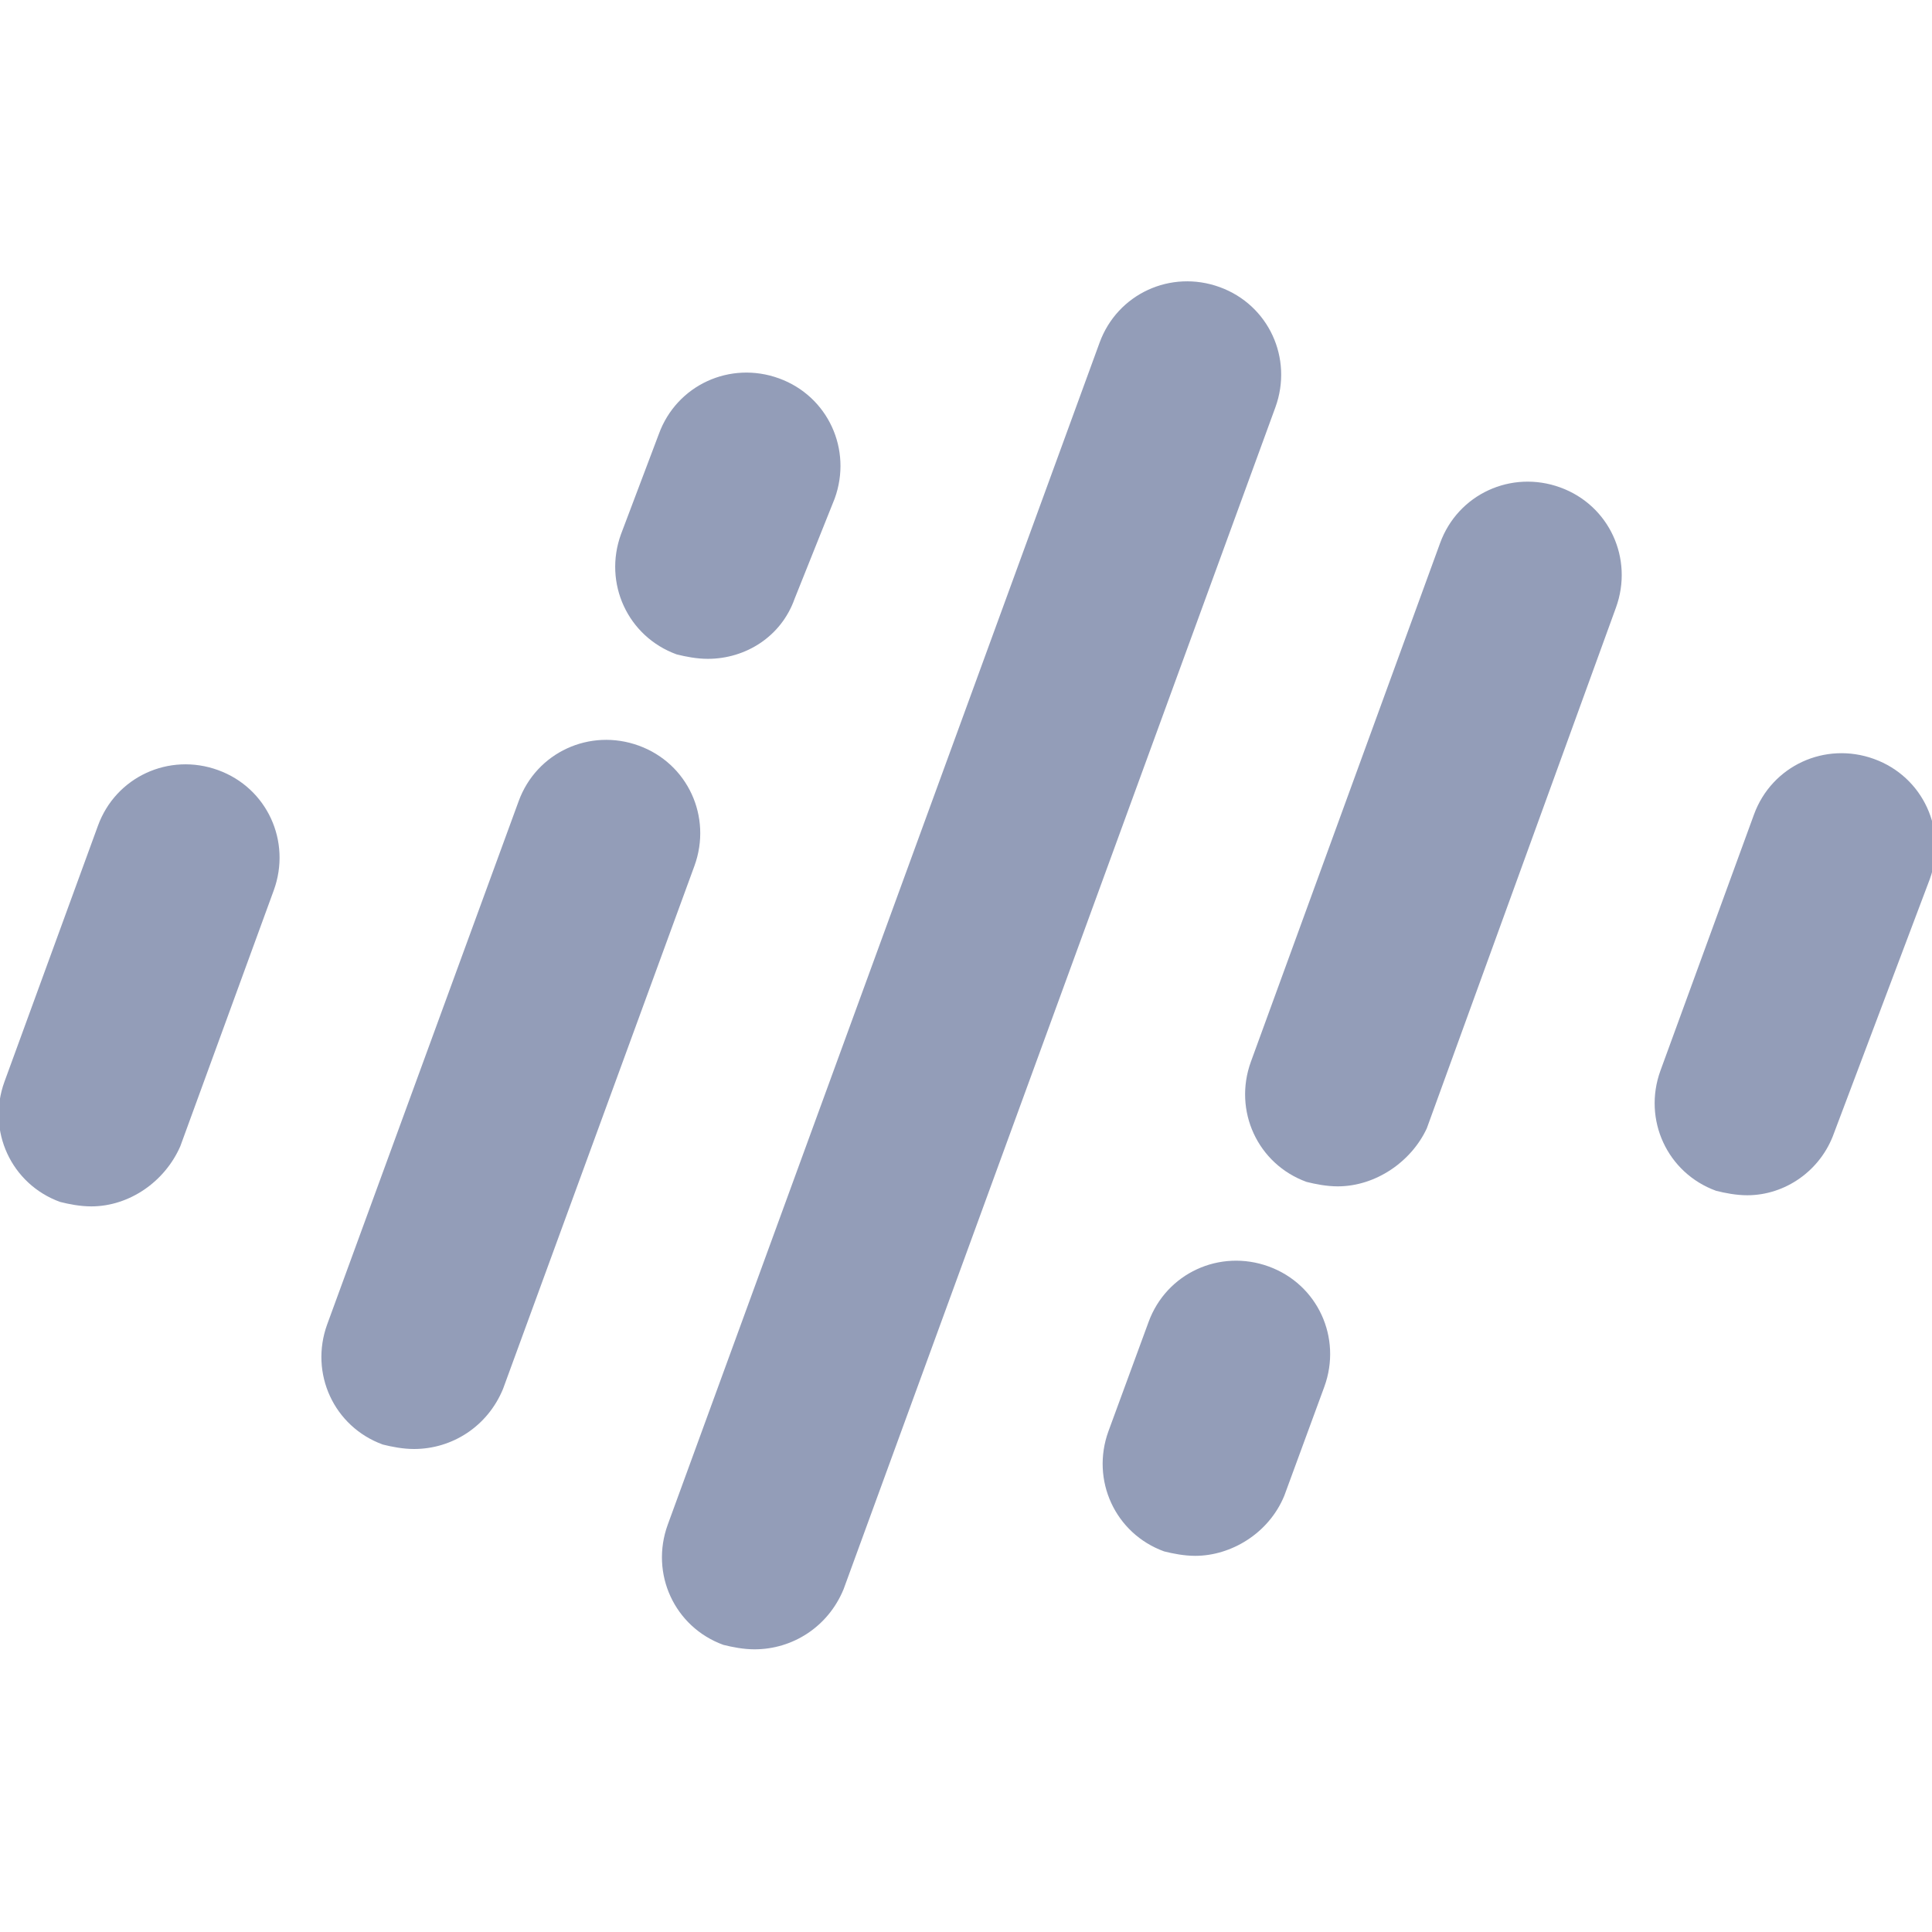
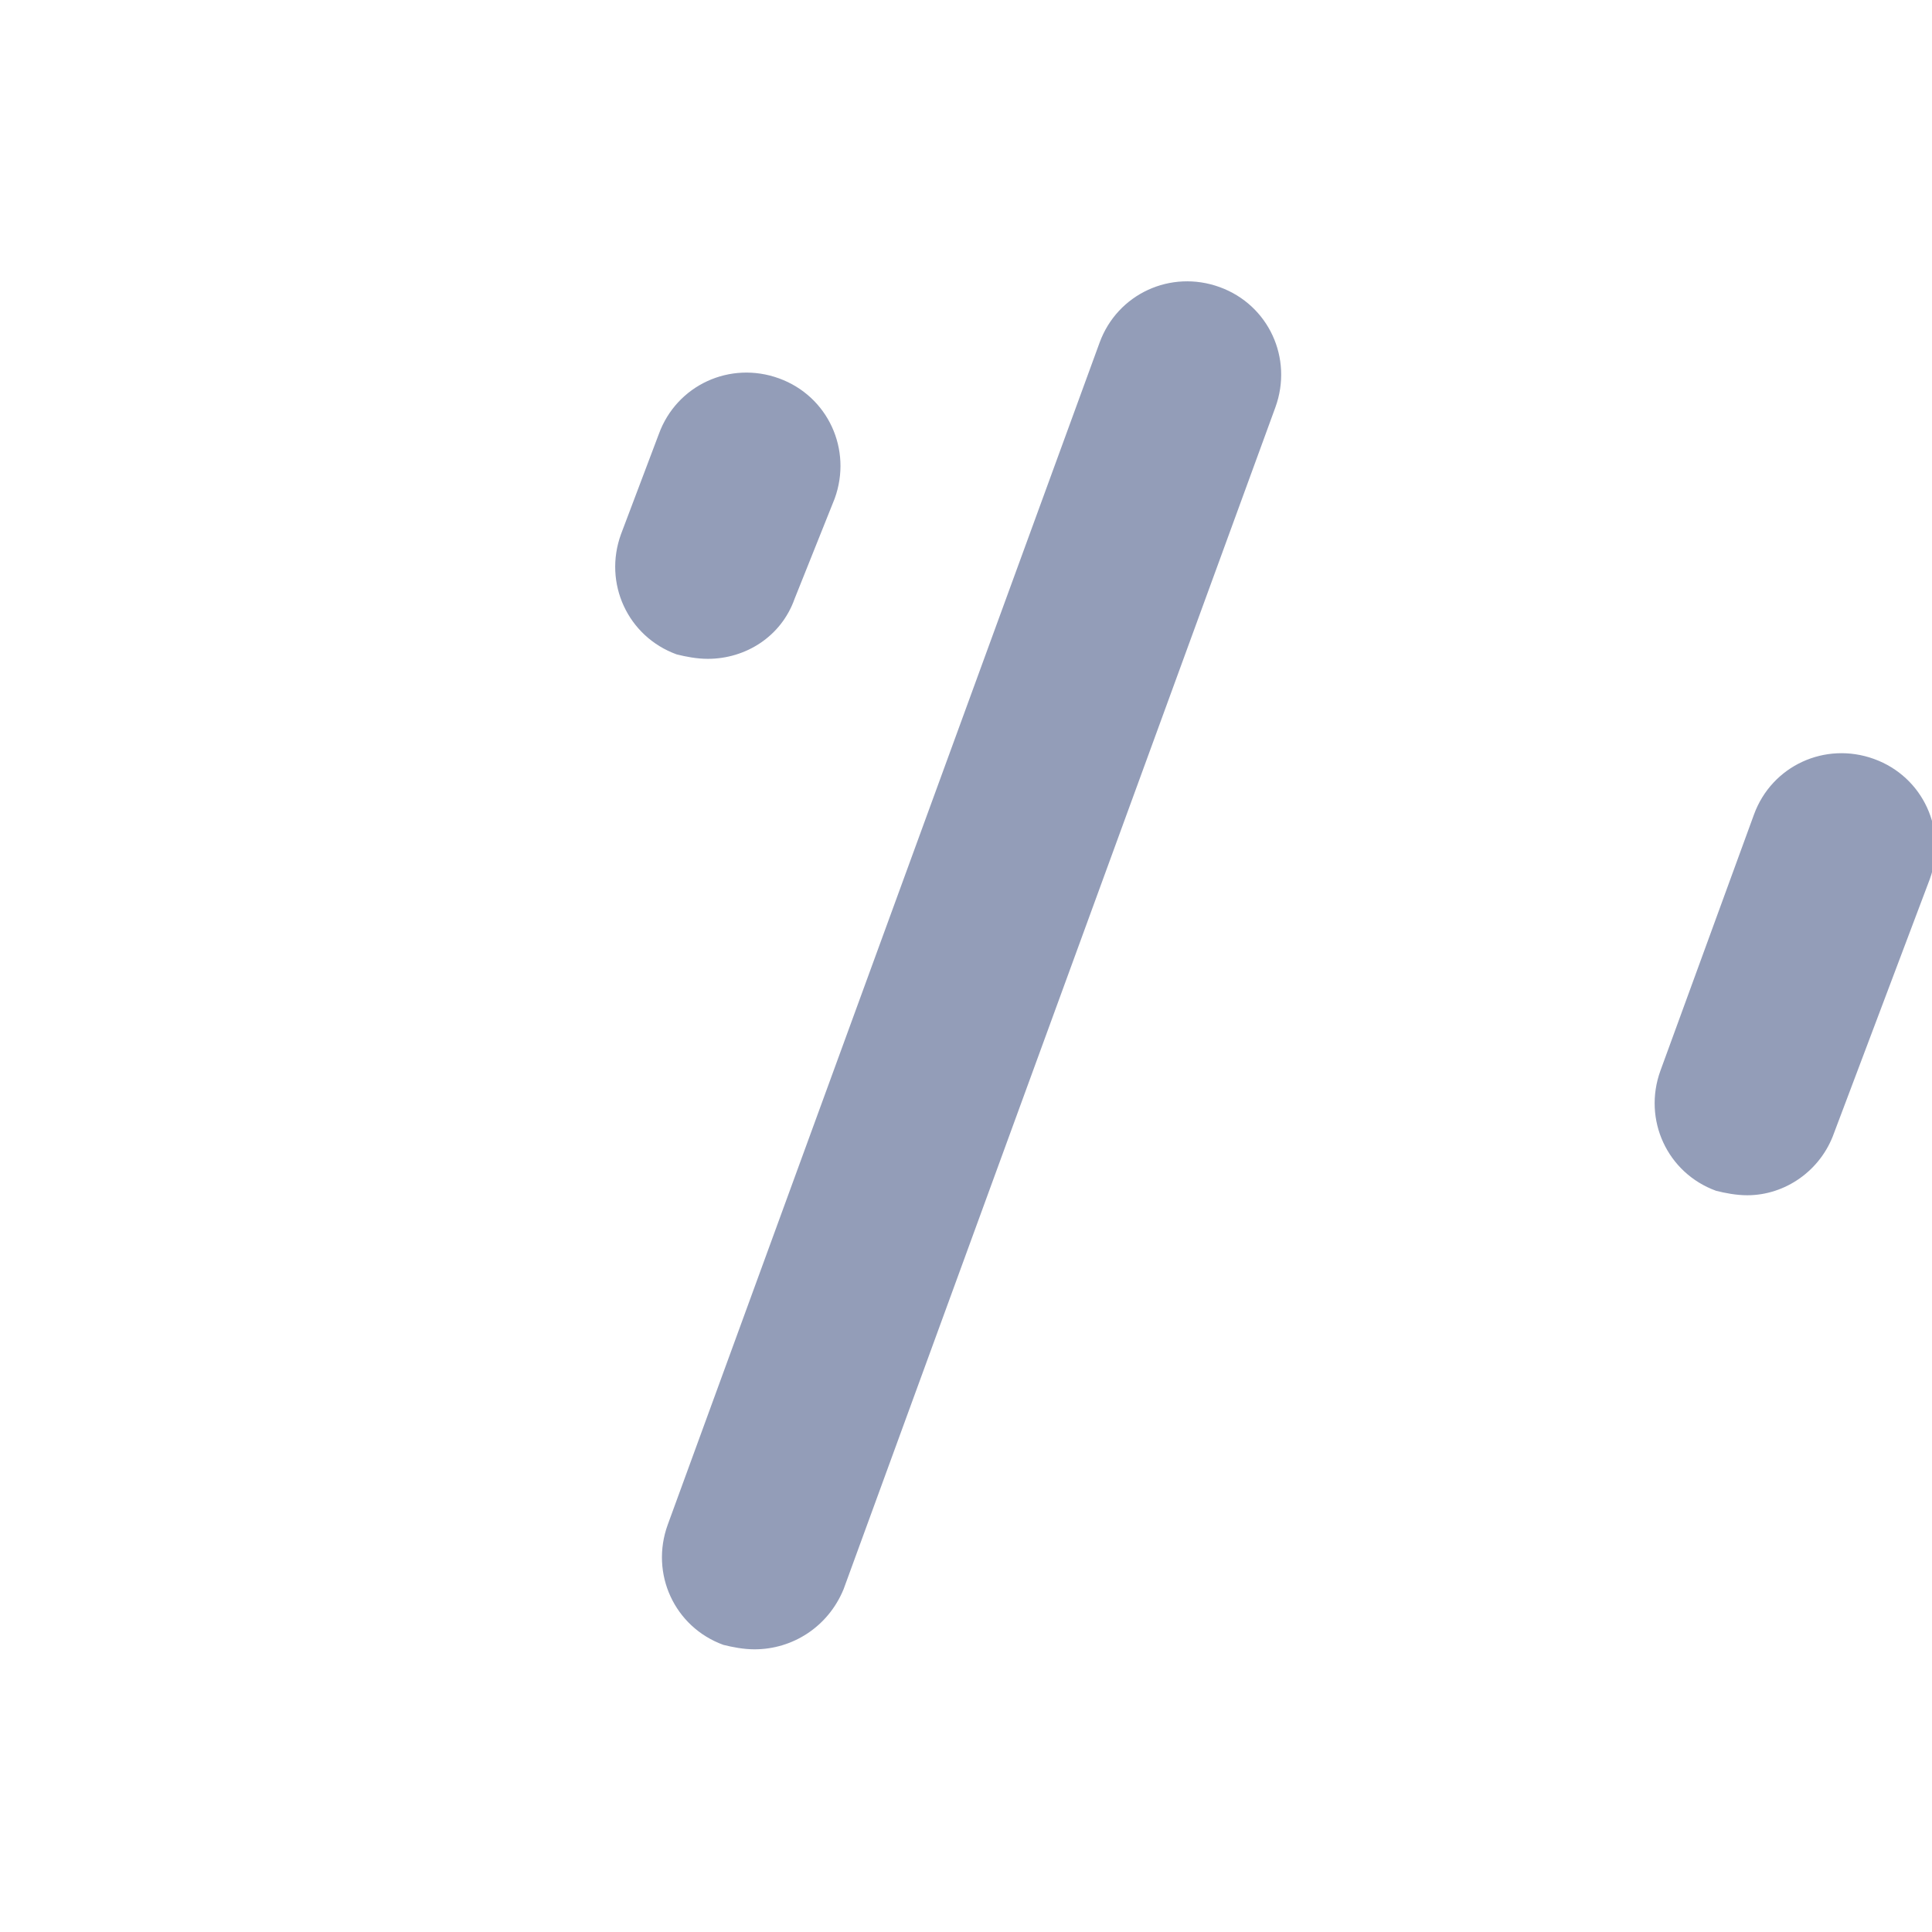
<svg xmlns="http://www.w3.org/2000/svg" version="1.1" id="_图层_1" x="0px" y="0px" viewBox="0 0 86.8 86.8" style="enable-background:new 0 0 86.8 86.8;" xml:space="preserve">
  <style type="text/css">
	.st0{fill:#939DB8;}
</style>
  <g>
    <path class="st0" d="M33.9,74.1c-0.5,0-1-0.1-1.4-0.2c-2.2-0.8-3.3-3.2-2.5-5.4l19.4-53.1c0.8-2.2,3.2-3.3,5.4-2.5   c2.2,0.8,3.3,3.2,2.5,5.4L37.9,71.4C37.2,73.1,35.6,74.1,33.9,74.1L33.9,74.1z" />
-     <path class="st0" d="M53.7,69.9c-0.5,0-1-0.1-1.4-0.2c-2.2-0.8-3.3-3.2-2.5-5.4l1.8-4.9c0.8-2.2,3.2-3.3,5.4-2.5   c2.2,0.8,3.3,3.2,2.5,5.4l-1.8,4.9C57,68.9,55.3,69.9,53.7,69.9L53.7,69.9z" />
-     <path class="st0" d="M60.1,53.3c-0.5,0-1-0.1-1.4-0.2c-2.2-0.8-3.3-3.2-2.5-5.4l8.5-23.3c0.8-2.2,3.2-3.3,5.4-2.5   c2.2,0.8,3.3,3.2,2.5,5.4l-8.5,23.4C63.4,52.2,61.8,53.3,60.1,53.3L60.1,53.3z" />
    <path class="st0" d="M31.8,29.6c-0.5,0-1-0.1-1.4-0.2c-2.2-0.8-3.3-3.2-2.5-5.4l1.7-4.5c0.8-2.2,3.2-3.3,5.4-2.5s3.3,3.2,2.5,5.4   l-1.8,4.5C35.1,28.6,33.5,29.6,31.8,29.6C31.8,29.6,31.8,29.6,31.8,29.6z" />
-     <path class="st0" d="M18.6,65.1c-0.5,0-1-0.1-1.4-0.2c-2.2-0.8-3.3-3.2-2.5-5.4L23.3,36c0.8-2.2,3.2-3.3,5.4-2.5   c2.2,0.8,3.3,3.2,2.5,5.4l-8.6,23.5C21.9,64.1,20.3,65.1,18.6,65.1C18.6,65.1,18.6,65.1,18.6,65.1z" />
    <path class="st0" d="M78.5,53.7c-0.5,0-1-0.1-1.4-0.2c-2.2-0.8-3.3-3.2-2.5-5.4l4.2-11.5c0.8-2.2,3.2-3.3,5.4-2.5   c2.2,0.8,3.3,3.2,2.5,5.4l-4.3,11.4C81.8,52.6,80.2,53.7,78.5,53.7C78.5,53.7,78.5,53.7,78.5,53.7z" />
-     <path class="st0" d="M4.1,54.2c-0.5,0-1-0.1-1.4-0.2c-2.2-0.8-3.3-3.2-2.5-5.4l4.2-11.5c0.8-2.2,3.2-3.3,5.4-2.5s3.3,3.2,2.5,5.4   L8.1,51.5C7.4,53.1,5.8,54.2,4.1,54.2L4.1,54.2z" />
  </g>
</svg>